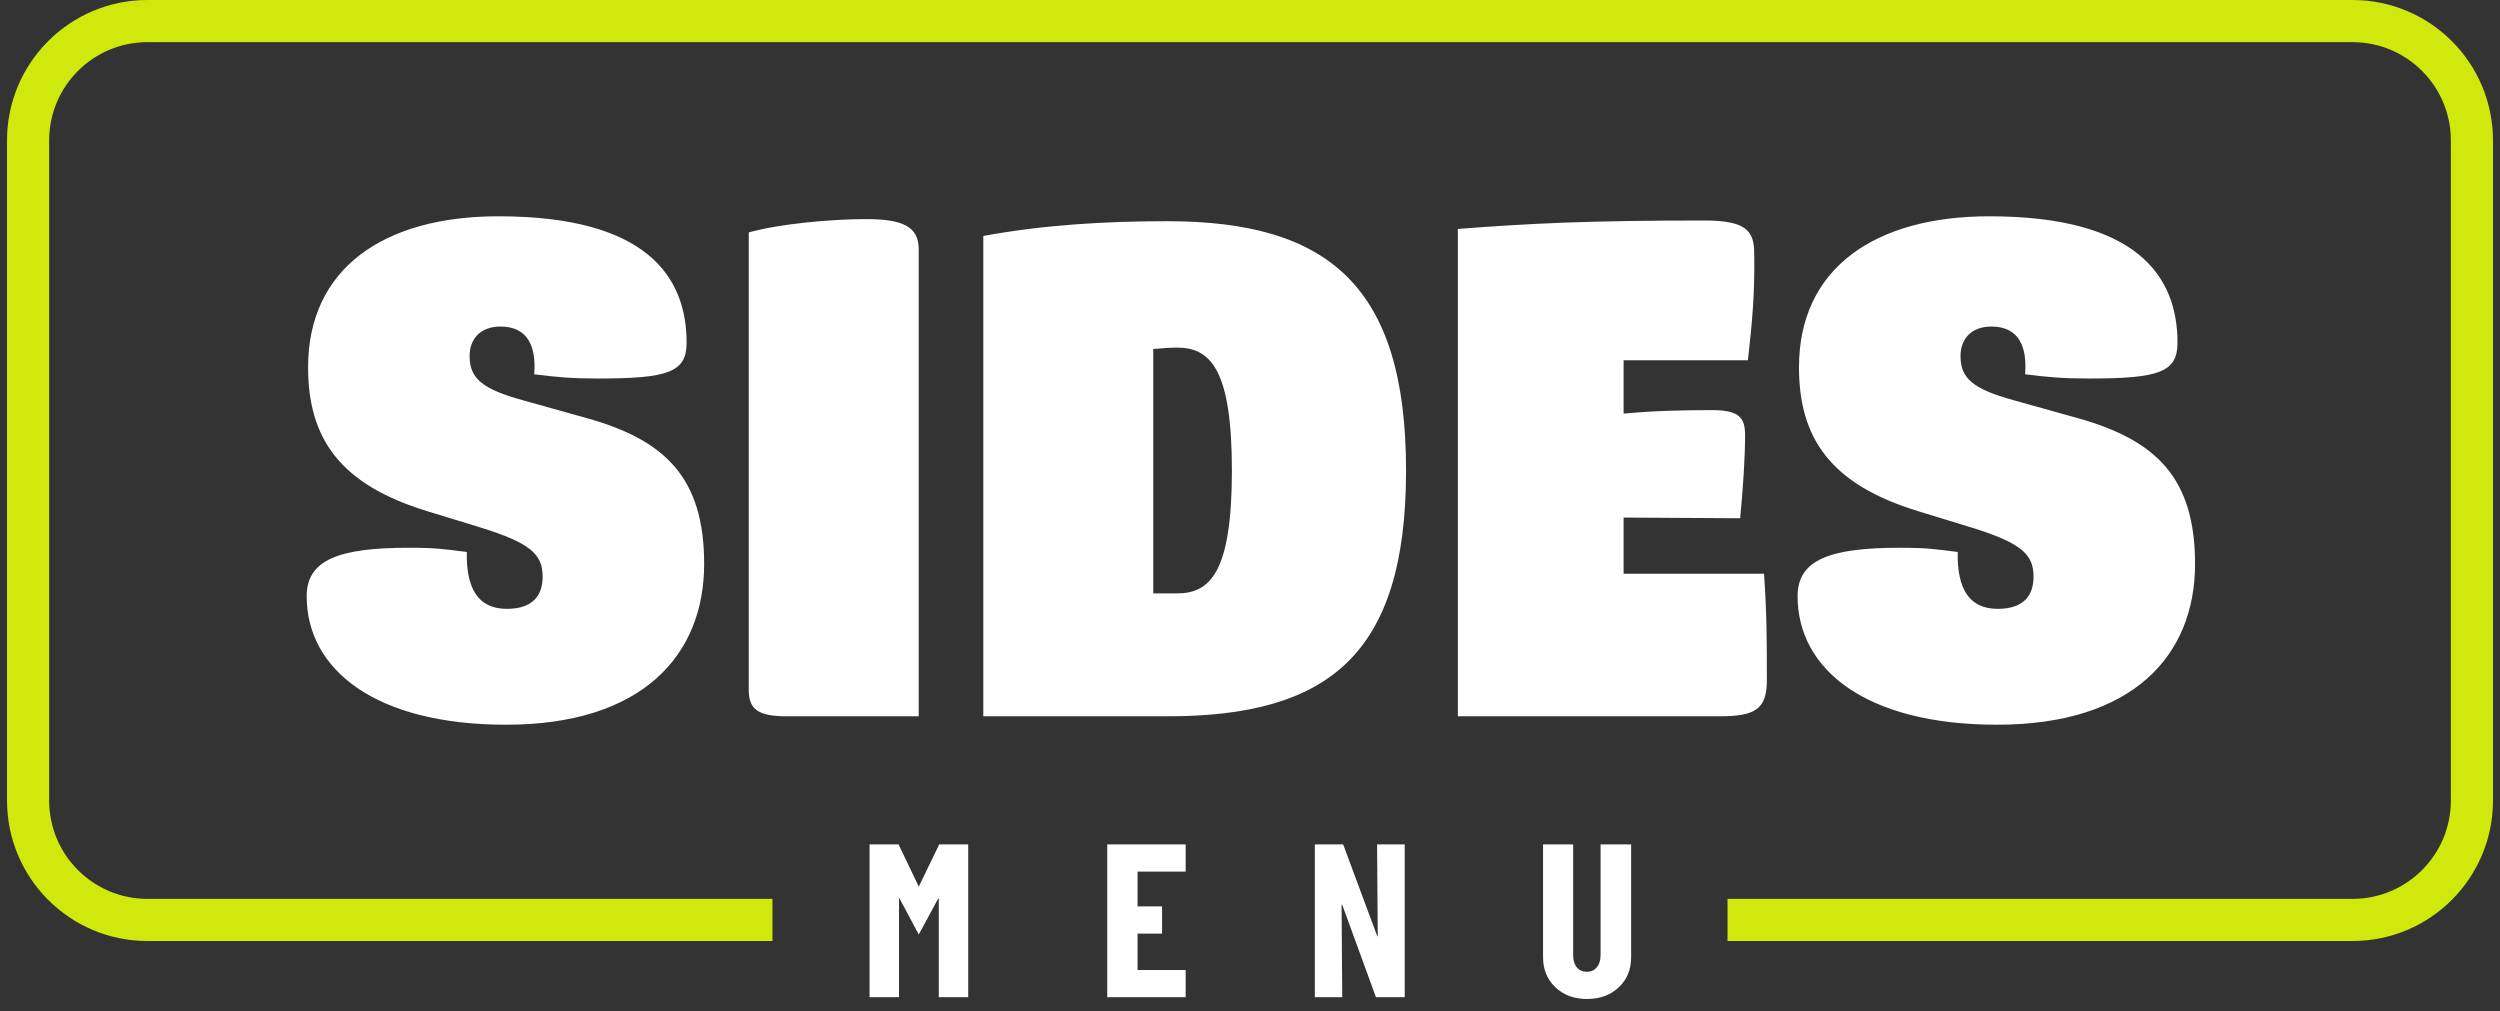
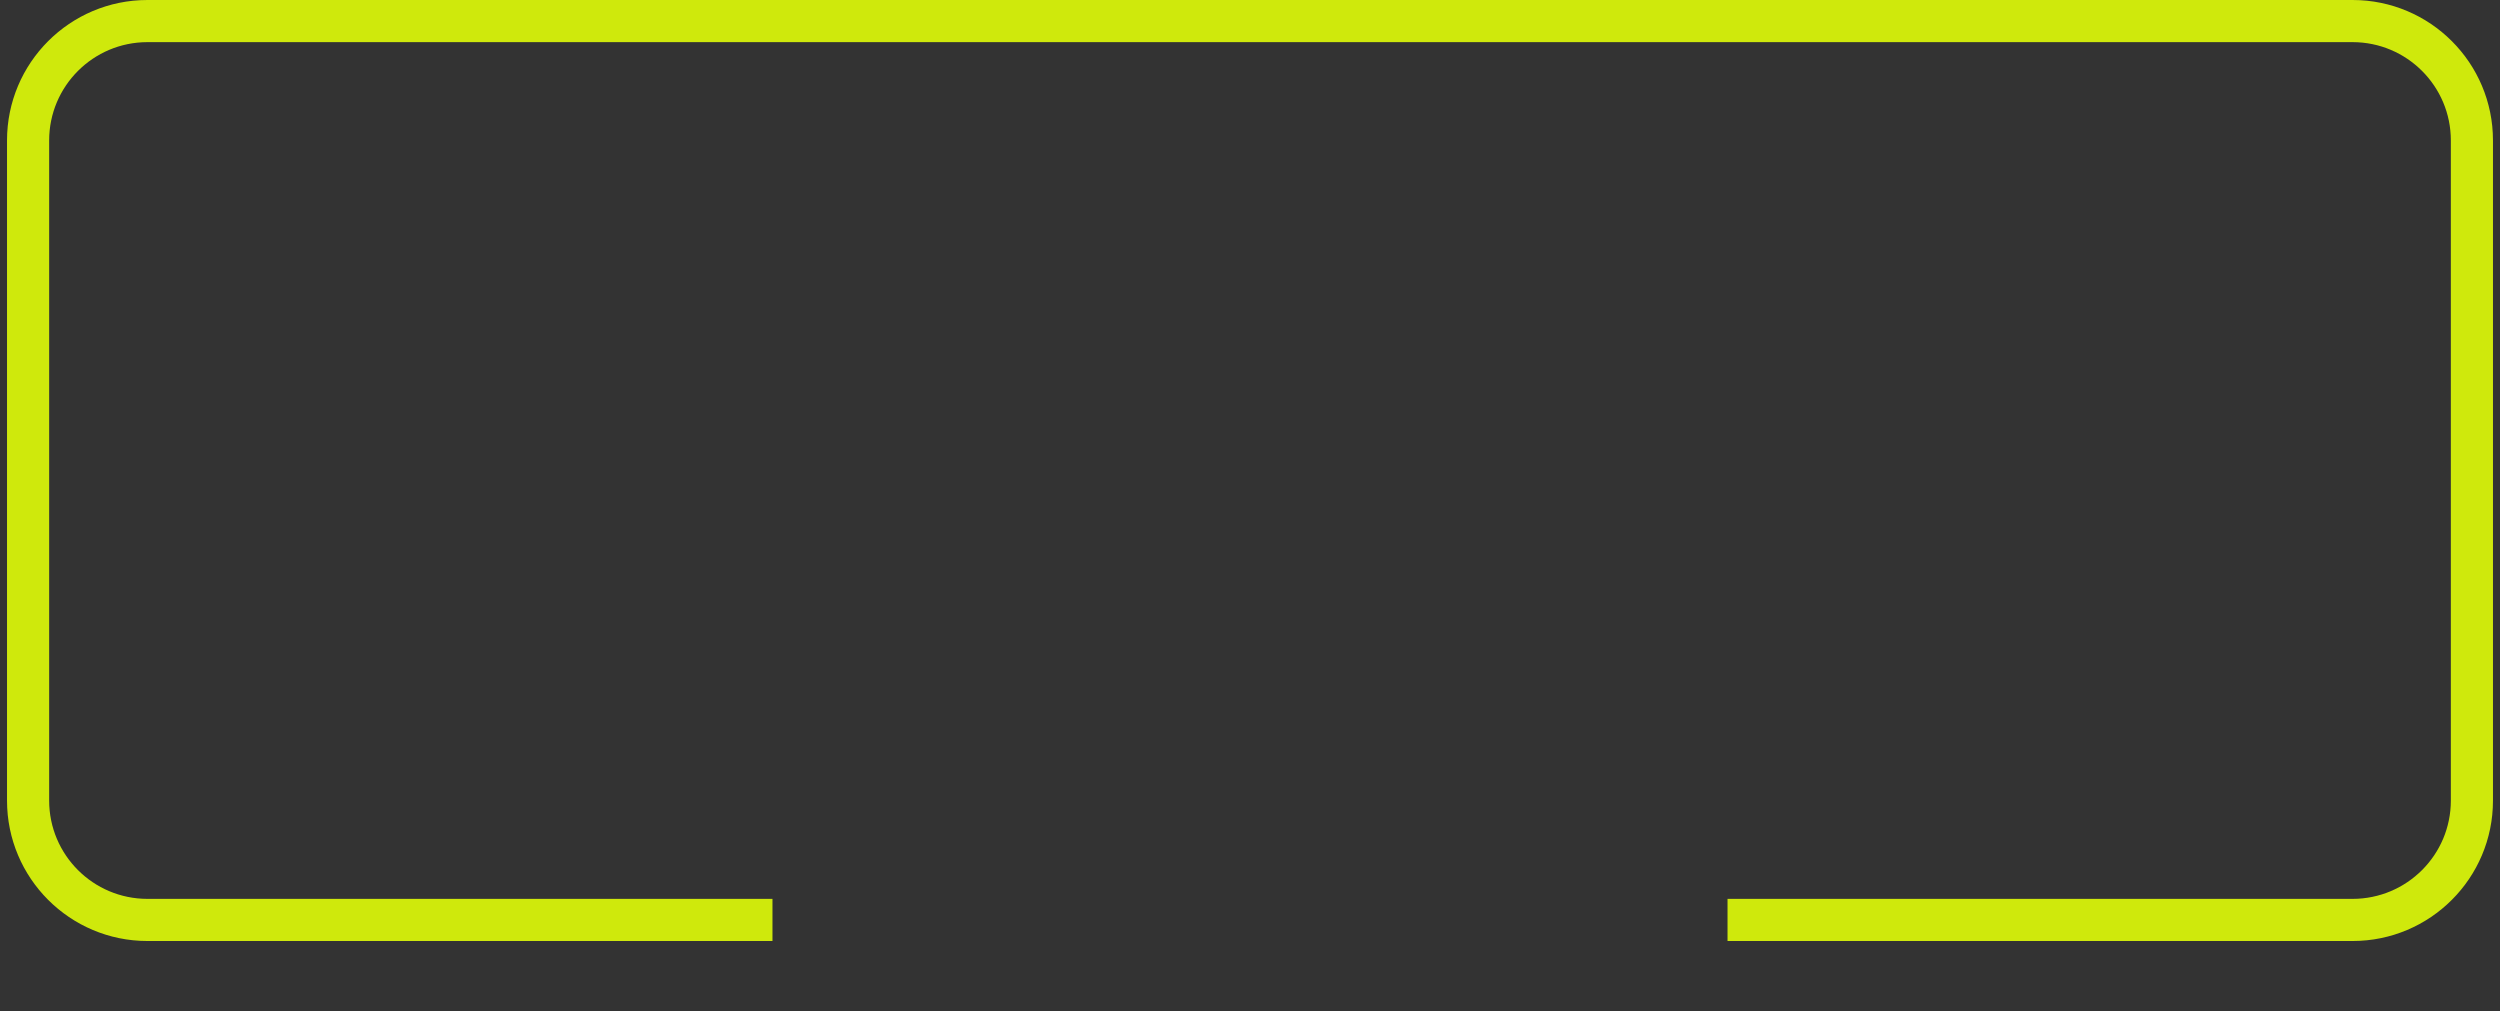
<svg xmlns="http://www.w3.org/2000/svg" width="178" height="72" viewBox="0 0 178 72" fill="none">
  <rect x="0" y="0" width="178" height="72" fill="#333333" stroke="none" />
-   <path d="M36.036 51.6C26.686 51.6 21.836 47.65 21.836 42.45C21.836 39.85 24.136 39 29.136 39C31.036 39 31.636 39.1 33.236 39.3C33.186 41.9 34.036 43.35 36.086 43.35C37.986 43.35 38.636 42.35 38.636 41.05C38.636 39.45 37.736 38.65 34.186 37.55L30.436 36.4C24.186 34.5 21.936 31.2 21.936 26.15C21.936 19.1 27.336 15.4 35.486 15.4C45.986 15.4 48.886 19.65 48.886 24.4C48.886 26.5 47.586 26.95 42.586 26.95C40.686 26.95 39.636 26.85 38.036 26.65C38.186 24.75 37.636 23.25 35.636 23.25C34.186 23.25 33.436 24.15 33.436 25.35C33.436 26.95 34.336 27.7 37.236 28.5L41.886 29.8C47.336 31.35 50.136 34 50.136 40.15C50.136 46.65 45.736 51.6 36.036 51.6ZM65.412 51H56.012C54.062 51 53.312 50.55 53.312 49.15V16.55C55.412 15.95 59.112 15.6 61.662 15.6C64.312 15.6 65.412 16.15 65.412 17.75V51ZM83.111 51H70.011V16.8C74.361 16 78.761 15.75 83.111 15.75C94.561 15.75 100.111 20.35 100.111 33.5C100.111 46.65 94.561 51 83.111 51ZM82.111 24.85V42.25H83.811C86.161 42.25 87.711 40.75 87.711 33.5C87.711 26.25 86.161 24.75 83.811 24.75C83.261 24.75 82.661 24.8 82.111 24.85ZM115.6 40.85H125.6C125.8 43.8 125.8 45.65 125.8 48.45C125.8 50.55 124.9 51 122.4 51H103.8V16.3C109 15.9 113.15 15.7 121.35 15.7C124.35 15.7 124.9 16.45 124.9 18.05C124.95 20.9 124.75 23 124.45 25.65H115.6V29.45C117.7 29.25 119.75 29.2 121.9 29.2C123.9 29.2 124.25 29.8 124.25 31C124.25 32.6 124.1 34.8 123.9 36.9L115.6 36.85V40.85ZM142.188 51.6C132.838 51.6 127.988 47.65 127.988 42.45C127.988 39.85 130.288 39 135.288 39C137.188 39 137.788 39.1 139.388 39.3C139.338 41.9 140.188 43.35 142.238 43.35C144.138 43.35 144.788 42.35 144.788 41.05C144.788 39.45 143.888 38.65 140.338 37.55L136.588 36.4C130.338 34.5 128.088 31.2 128.088 26.15C128.088 19.1 133.488 15.4 141.638 15.4C152.138 15.4 155.038 19.65 155.038 24.4C155.038 26.5 153.738 26.95 148.738 26.95C146.838 26.95 145.788 26.85 144.188 26.65C144.338 24.75 143.788 23.25 141.788 23.25C140.338 23.25 139.588 24.15 139.588 25.35C139.588 26.95 140.488 27.7 143.388 28.5L148.038 29.8C153.488 31.35 156.288 34 156.288 40.15C156.288 46.65 151.888 51.6 142.188 51.6Z" fill="white" />
  <path fill-rule="evenodd" clip-rule="evenodd" d="M10.5 3H167.5C171.366 3 174.5 6.134 174.5 10V57C174.5 60.866 171.366 64 167.5 64H123V67H167.5C173.023 67 177.5 62.523 177.5 57V10C177.5 4.477 173.023 0 167.5 0H10.5C4.977 0 0.5 4.477 0.5 10V57C0.5 62.523 4.977 67 10.5 67H55V64H10.5C6.634 64 3.5 60.866 3.5 57V10C3.5 6.134 6.634 3 10.5 3Z" fill="#CFE90C" />
-   <path d="M68.937 60.12V71H66.841V63.96H66.809L65.417 66.536L64.041 63.96H64.009V71H61.913V60.12H63.977L65.417 63.128L66.873 60.12H68.937ZM84.419 69.064V71H78.835V60.12H84.419V62.056H80.995V64.536H82.739V66.472H80.995V69.064H84.419ZM100.016 60.12V71H97.968L95.568 64.424H95.52L95.568 71H93.616V60.12H95.632L98.064 66.664H98.096L98.048 60.12H100.016ZM112.985 69.192C113.284 69.192 113.518 69.085 113.689 68.872C113.87 68.659 113.961 68.376 113.961 68.024V60.12H116.137V68.152C116.137 69.027 115.844 69.741 115.257 70.296C114.67 70.851 113.913 71.128 112.985 71.128C112.078 71.128 111.332 70.851 110.745 70.296C110.158 69.741 109.865 69.027 109.865 68.152V60.12H112.009V68.024C112.009 68.376 112.094 68.659 112.265 68.872C112.446 69.085 112.686 69.192 112.985 69.192Z" fill="white" />
</svg>